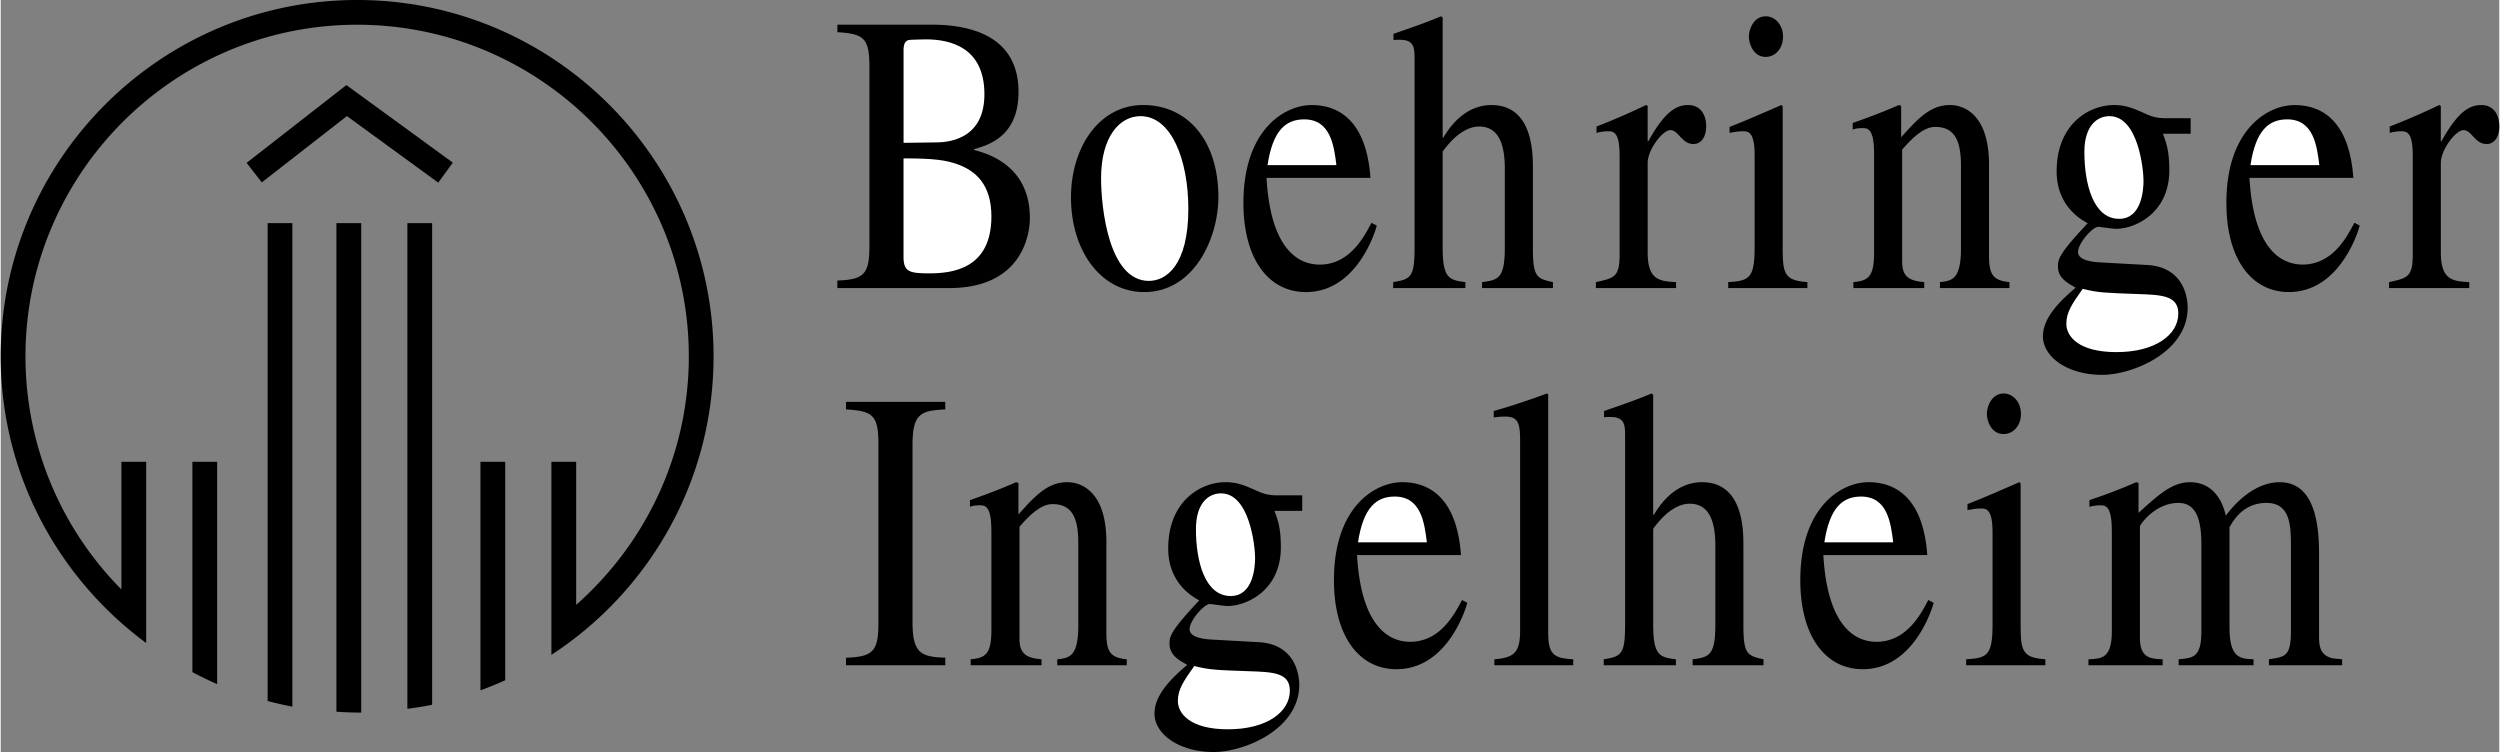
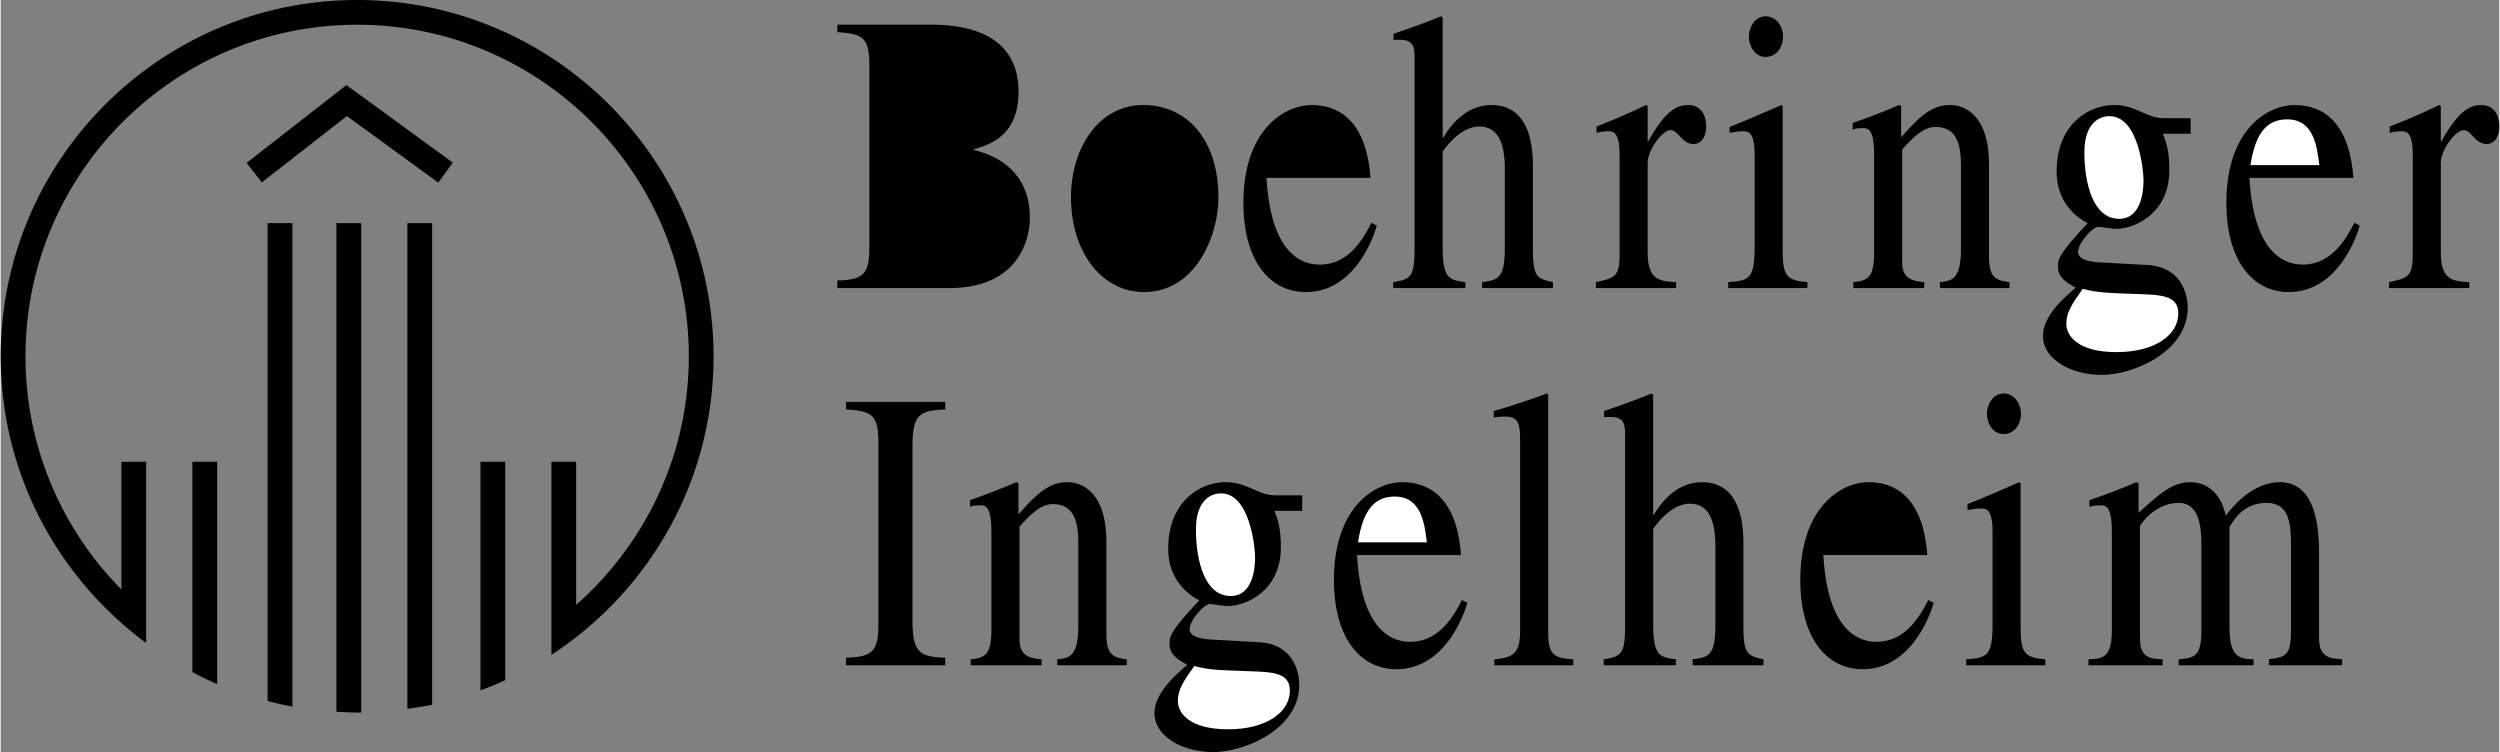
<svg xmlns="http://www.w3.org/2000/svg" width="2500" height="752" viewBox="0 0 119.772 36.048">
  <rect x="0" y="0" width="119.772" height="36.048" fill="#808080" stroke="none" />
  <path d="M40.106 1.544c1.312.077 1.537.305 1.537 1.717v8.468c0 1.354-.192 1.679-1.537 1.717v.363h5.35c3.558 0 3.878-2.632 3.878-3.358 0-2.002-1.282-2.917-2.675-3.261v-.038c.72-.21 2.131-.629 2.131-2.747 0-2.957-2.804-3.224-4.198-3.224h-4.485v.363zM54.765 5.035c-2.146 0-3.46 2.08-3.46 4.425 0 2.575 1.442 4.54 3.508 4.54 2.435 0 3.557-2.651 3.557-4.54 0-2.766-1.505-4.425-3.605-4.425zM65.708 10.681c-.368.705-1.057 2.003-2.482 2.003-1.059 0-2.357-.782-2.548-4.158h4.982c-.176-2.498-1.313-3.49-2.819-3.49-1.282 0-3.27 1.163-3.27 4.692 0 2.708 1.217 4.273 2.996 4.273 2.308 0 3.237-2.595 3.397-3.187l-.256-.133zM104.978 6.408v-.743h-1.234c-.256 0-.545-.038-.881-.191-.641-.286-.994-.438-1.554-.438-1.218 0-2.756.916-2.756 3.185 0 1.107.545 1.984 1.49 2.48-1.426 1.507-1.426 1.755-1.426 2.079 0 .534.417.763.849 1.012-.817.686-1.569 1.468-1.569 2.325 0 1.012 1.202 1.852 2.835 1.852 1.442 0 4.102-1.069 4.102-3.224 0-.535-.224-1.946-1.937-2.042l-2.068-.115c-.48-.018-1.25-.076-1.25-.514 0-.382.641-1.163.961-1.202.097 0 .675.096.866.096.896 0 2.548-.743 2.548-2.804 0-.954-.146-1.315-.306-1.755h1.33zM62.389 24.488v-.743h-1.234c-.256 0-.544-.04-.882-.191-.64-.286-.993-.44-1.553-.44-1.218 0-2.755.917-2.755 3.188 0 1.106.544 1.981 1.49 2.478-1.426 1.508-1.426 1.756-1.426 2.079 0 .535.417.765.849 1.013-.816.686-1.57 1.468-1.57 2.325 0 1.013 1.202 1.852 2.836 1.852 1.443 0 4.103-1.069 4.103-3.224 0-.533-.224-1.946-1.939-2.041l-2.066-.115c-.48-.019-1.251-.075-1.251-.514 0-.382.642-1.163.961-1.201.097 0 .674.095.865.095.898 0 2.548-.743 2.548-2.805 0-.954-.145-1.316-.305-1.755h1.329zM70.048 28.762c-.369.706-1.059 2.003-2.485 2.003-1.056 0-2.354-.782-2.546-4.158h4.982c-.176-2.5-1.314-3.493-2.819-3.493-1.282 0-3.27 1.165-3.27 4.694 0 2.707 1.218 4.271 2.997 4.271 2.306 0 3.236-2.592 3.397-3.184l-.256-.133zM92.401 28.762c-.368.706-1.058 2.003-2.484 2.003-1.057 0-2.354-.782-2.547-4.158h4.982c-.176-2.5-1.312-3.493-2.819-3.493-1.281 0-3.267 1.165-3.267 4.694 0 2.707 1.216 4.271 2.995 4.271 2.306 0 3.236-2.592 3.397-3.184l-.257-.133zM17.087 0C7.665 0 0 7.664 0 17.085c0 5.634 2.757 10.625 6.973 13.739v-8.688H5.786v6.119a15.85 15.85 0 0 1-4.599-11.17c0-8.768 7.131-15.899 15.9-15.899 8.767 0 15.898 7.131 15.898 15.899 0 4.74-2.098 8.993-5.4 11.91v-6.859h-1.187v9.255c4.675-3.048 7.773-8.319 7.773-14.306C34.172 7.664 26.507 0 17.087 0z" />
  <path d="M9.188 32.219c.388.205.781.4 1.187.574V22.136H9.188v10.083zM22.997 33.093a16.59 16.59 0 0 0 1.187-.486V22.136h-1.187v10.957zM12.795 33.604c.39.1.784.195 1.186.27V10.695h-1.186v22.909zM16.093 34.118c.395.023.79.042 1.187.042V10.695h-1.187v23.423zM19.494 33.979c.399-.057.797-.113 1.187-.196V10.695h-1.187v23.284zM11.787 7.807l.728.936 4.08-3.179 4.379 3.191.698-.959-5.102-3.718-4.783 3.729z" />
-   <path d="M43.277 7.592c1.538 0 2.052.095 2.596.285.833.306 1.617.935 1.617 2.499 0 2.555-1.938 2.728-2.994 2.728-.93 0-1.219-.077-1.219-.783V7.592zM43.277 2.46c0-.286.032-.553.354-.553.161 0 .384-.02.72-.02 1.139 0 2.804.362 2.804 2.633 0 2.27-1.906 2.307-2.355 2.307l-1.521.02V2.46zM55.038 13.465c-1.924 0-2.291-3.509-2.291-4.921 0-1.982.88-2.976 1.892-2.976 1.473 0 2.291 2.08 2.291 4.445-.001 2.728-1.075 3.452-1.892 3.452zM60.726 7.915c.256-1.678.881-2.193 1.762-2.193 1.266 0 1.427 1.277 1.539 2.193h-3.301z" fill="#fff" />
  <path d="M74.407 13.809h-3.396v-.287c.784-.095 1.09-.191 1.09-1.659V8.087c0-1.277-.353-2.022-1.234-2.022-.464 0-1.089.286-1.746 1.202v4.597c0 1.468.304 1.564 1.09 1.659v.287h-3.462v-.287c.866-.133 1.026-.267 1.026-1.659V2.88c0-.572 0-.973-.706-.973-.097 0-.256 0-.304.019v-.305c.721-.248 1.505-.516 2.275-.839l.081.058v5.759h.031c.561-.954 1.346-1.563 2.307-1.563 1.971 0 1.988 2.27 1.988 3.032v3.796c0 1.393.16 1.488.96 1.659v.286zM77.602 7.438c0-1.126-.304-1.145-.56-1.145a2.03 2.03 0 0 0-.544.077v-.305a32.094 32.094 0 0 0 2.371-1.03l.079.038V6.77h.033c.753-1.354 1.298-1.735 1.906-1.735.545 0 .866.4.866 1.03 0 .477-.225.839-.608.839-.562 0-.721-.667-1.106-.667-.384 0-1.09.954-1.09 1.564v4.292c0 1.315.545 1.391 1.362 1.43v.287h-3.844v-.287c.881-.191 1.137-.248 1.137-1.315v-4.77zM82.809 13.522c.993-.058 1.267-.171 1.267-1.659V7.438c0-1.126-.306-1.145-.562-1.145-.224 0-.431.039-.639.077v-.286c.832-.324 1.649-.687 2.483-1.049l.063.057v6.771c0 1.259.08 1.583 1.185 1.659v.287H82.81v-.287zM84.603.782c.481 0 .834.439.834.973 0 .553-.354.973-.834.973-.575 0-.801-.611-.801-.973-.001-.363.24-.973.801-.973zM89.802 7.362c0-1.202-.305-1.221-.562-1.221-.225 0-.4.038-.463.075v-.322c.72-.249 1.473-.534 2.21-.858l.113.037V6.58c.784-.877 1.394-1.545 2.338-1.545.737 0 1.874.515 1.874 2.861v4.368c0 .896.193 1.183.979 1.259v.287h-3.333v-.287c.592-.058 1.009-.153 1.009-1.602V7.935c0-1.164-.288-1.851-1.234-1.851-.48 0-.976.382-1.585 1.088v5.358c0 .63.224.935 1.058.992v.287h-3.397v-.287c.753-.058.994-.305.994-1.43v-4.73z" />
  <path d="M99.018 15.526c0-.573.289-.974.784-1.68.754.191 1.106.191 2.614.248 1.184.038 1.97.076 1.97.935 0 1.011-1.09 1.85-2.965 1.85-1.827.001-2.403-.763-2.403-1.353zM99.883 7.285c0-1.277.625-1.717 1.202-1.717 1.378 0 1.633 2.557 1.633 3.091 0 .42-.079 1.831-1.168 1.831-1.251 0-1.667-1.697-1.667-3.205z" fill="#fff" />
  <path d="M113.082 10.813c-.158.592-1.09 3.187-3.396 3.187-1.779 0-2.997-1.564-2.997-4.273 0-3.529 1.986-4.692 3.269-4.692 1.506 0 2.643.992 2.82 3.49h-4.983c.192 3.376 1.49 4.158 2.548 4.158 1.426 0 2.113-1.298 2.483-2.003l.256.133z" />
  <path d="M111.145 7.915c-.112-.916-.272-2.193-1.538-2.193-.881 0-1.507.515-1.762 2.193h3.3z" fill="#fff" />
  <path d="M115.623 7.438c0-1.126-.303-1.145-.559-1.145a2.05 2.05 0 0 0-.545.077v-.305a31.91 31.91 0 0 0 2.371-1.03l.079.038V6.77h.032c.753-1.354 1.299-1.735 1.908-1.735.543 0 .864.4.864 1.03 0 .477-.224.839-.608.839-.562 0-.72-.667-1.105-.667-.384 0-1.09.954-1.09 1.564v4.292c0 1.315.545 1.391 1.362 1.43v.287h-3.845v-.287c.881-.191 1.137-.248 1.137-1.315v-4.77zM40.52 31.528c1.361-.039 1.554-.364 1.554-1.717v-8.47c0-1.41-.224-1.639-1.554-1.715v-.363h4.758v.363c-1.17.056-1.57.19-1.57 1.715v8.47c0 1.487.385 1.679 1.57 1.717v.362H40.52v-.362zM47.488 25.441c0-1.2-.304-1.219-.56-1.219-.225 0-.4.037-.465.075v-.323c.721-.25 1.474-.534 2.212-.86l.111.04v1.507c.786-.878 1.394-1.547 2.34-1.547.738 0 1.875.517 1.875 2.863v4.368c0 .896.192 1.183.977 1.258v.287h-3.332v-.287c.593-.056 1.009-.152 1.009-1.601v-3.987c0-1.165-.29-1.85-1.234-1.85-.48 0-.977.38-1.585 1.086v5.361c0 .629.224.935 1.057.99v.287h-3.396v-.287c.753-.056.993-.305.993-1.431v-4.73z" />
  <path d="M56.428 33.606c0-.573.289-.973.786-1.679.752.192 1.104.192 2.611.248 1.186.038 1.971.075 1.971.935 0 1.011-1.089 1.85-2.964 1.85-1.826.001-2.404-.764-2.404-1.354zM57.294 25.367c0-1.278.624-1.717 1.201-1.717 1.378 0 1.635 2.556 1.635 3.09 0 .419-.08 1.831-1.169 1.831-1.252 0-1.667-1.699-1.667-3.204zM65.063 25.996c.258-1.678.882-2.193 1.763-2.193 1.267 0 1.426 1.277 1.538 2.193h-3.301z" fill="#fff" />
  <path d="M71.601 31.603c.945-.075 1.233-.323 1.233-1.372v-9.098c0-.859-.097-1.164-.721-1.164-.207 0-.352.02-.543.038v-.305a33.914 33.914 0 0 0 2.545-.839l.065.038v11.388c0 1.105.272 1.259 1.201 1.314v.287H71.6v-.287zM84.502 31.89h-3.398v-.287c.787-.094 1.09-.19 1.09-1.658v-3.776c0-1.278-.351-2.023-1.233-2.023-.466 0-1.09.288-1.747 1.202v4.598c0 1.468.305 1.564 1.088 1.658v.287h-3.46v-.287c.866-.132 1.025-.266 1.025-1.658V20.96c0-.57 0-.972-.705-.972-.097 0-.255 0-.304.019v-.305c.721-.248 1.505-.516 2.275-.839l.08.056v5.76h.033c.561-.954 1.345-1.564 2.307-1.564 1.971 0 1.985 2.271 1.985 3.033v3.797c0 1.393.162 1.488.963 1.658v.287z" />
-   <path d="M87.419 25.996c.256-1.678.881-2.193 1.762-2.193 1.267 0 1.425 1.277 1.538 2.193h-3.3z" fill="#fff" />
  <path d="M95.208 19.835c0 .363.225.972.801.972.48 0 .834-.418.834-.972 0-.534-.354-.973-.834-.973-.561.001-.801.611-.801.973zM94.216 31.89h3.796v-.287c-1.104-.075-1.185-.399-1.185-1.658v-6.771l-.064-.06c-.834.364-1.652.727-2.484 1.051v.285c.208-.037.416-.075.641-.075.256 0 .561.019.561 1.145v4.425c0 1.488-.272 1.603-1.265 1.658v.287zM101.198 25.441c0-1.2-.304-1.219-.56-1.219-.224 0-.386.037-.513.075v-.323c.753-.25 1.506-.534 2.243-.86l.111.04v1.431c.946-.86 1.603-1.471 2.469-1.471 1.041 0 1.538.804 1.714 1.604.336-.459 1.314-1.604 2.579-1.604 1.668 0 1.891 1.984 1.891 3.396v3.93c0 .418-.016.992.689 1.125l.417.037v.287h-3.509v-.287c.801-.113 1.056-.152 1.056-1.372v-4.024c0-.973-.015-2.1-1.167-2.1-.883 0-1.428.517-1.779 1.165v4.807c0 1.45.497 1.507 1.153 1.524v.287h-3.589v-.287c.721-.056 1.089-.113 1.089-1.353v-4.14c0-1.259-.272-2.003-1.105-2.003-1.104 0-1.841 1.032-1.841 1.127v5.379c0 .935.528.973 1.088.99v.287h-3.556v-.287c.641-.018 1.121-.056 1.121-1.335v-4.826z" />
</svg>